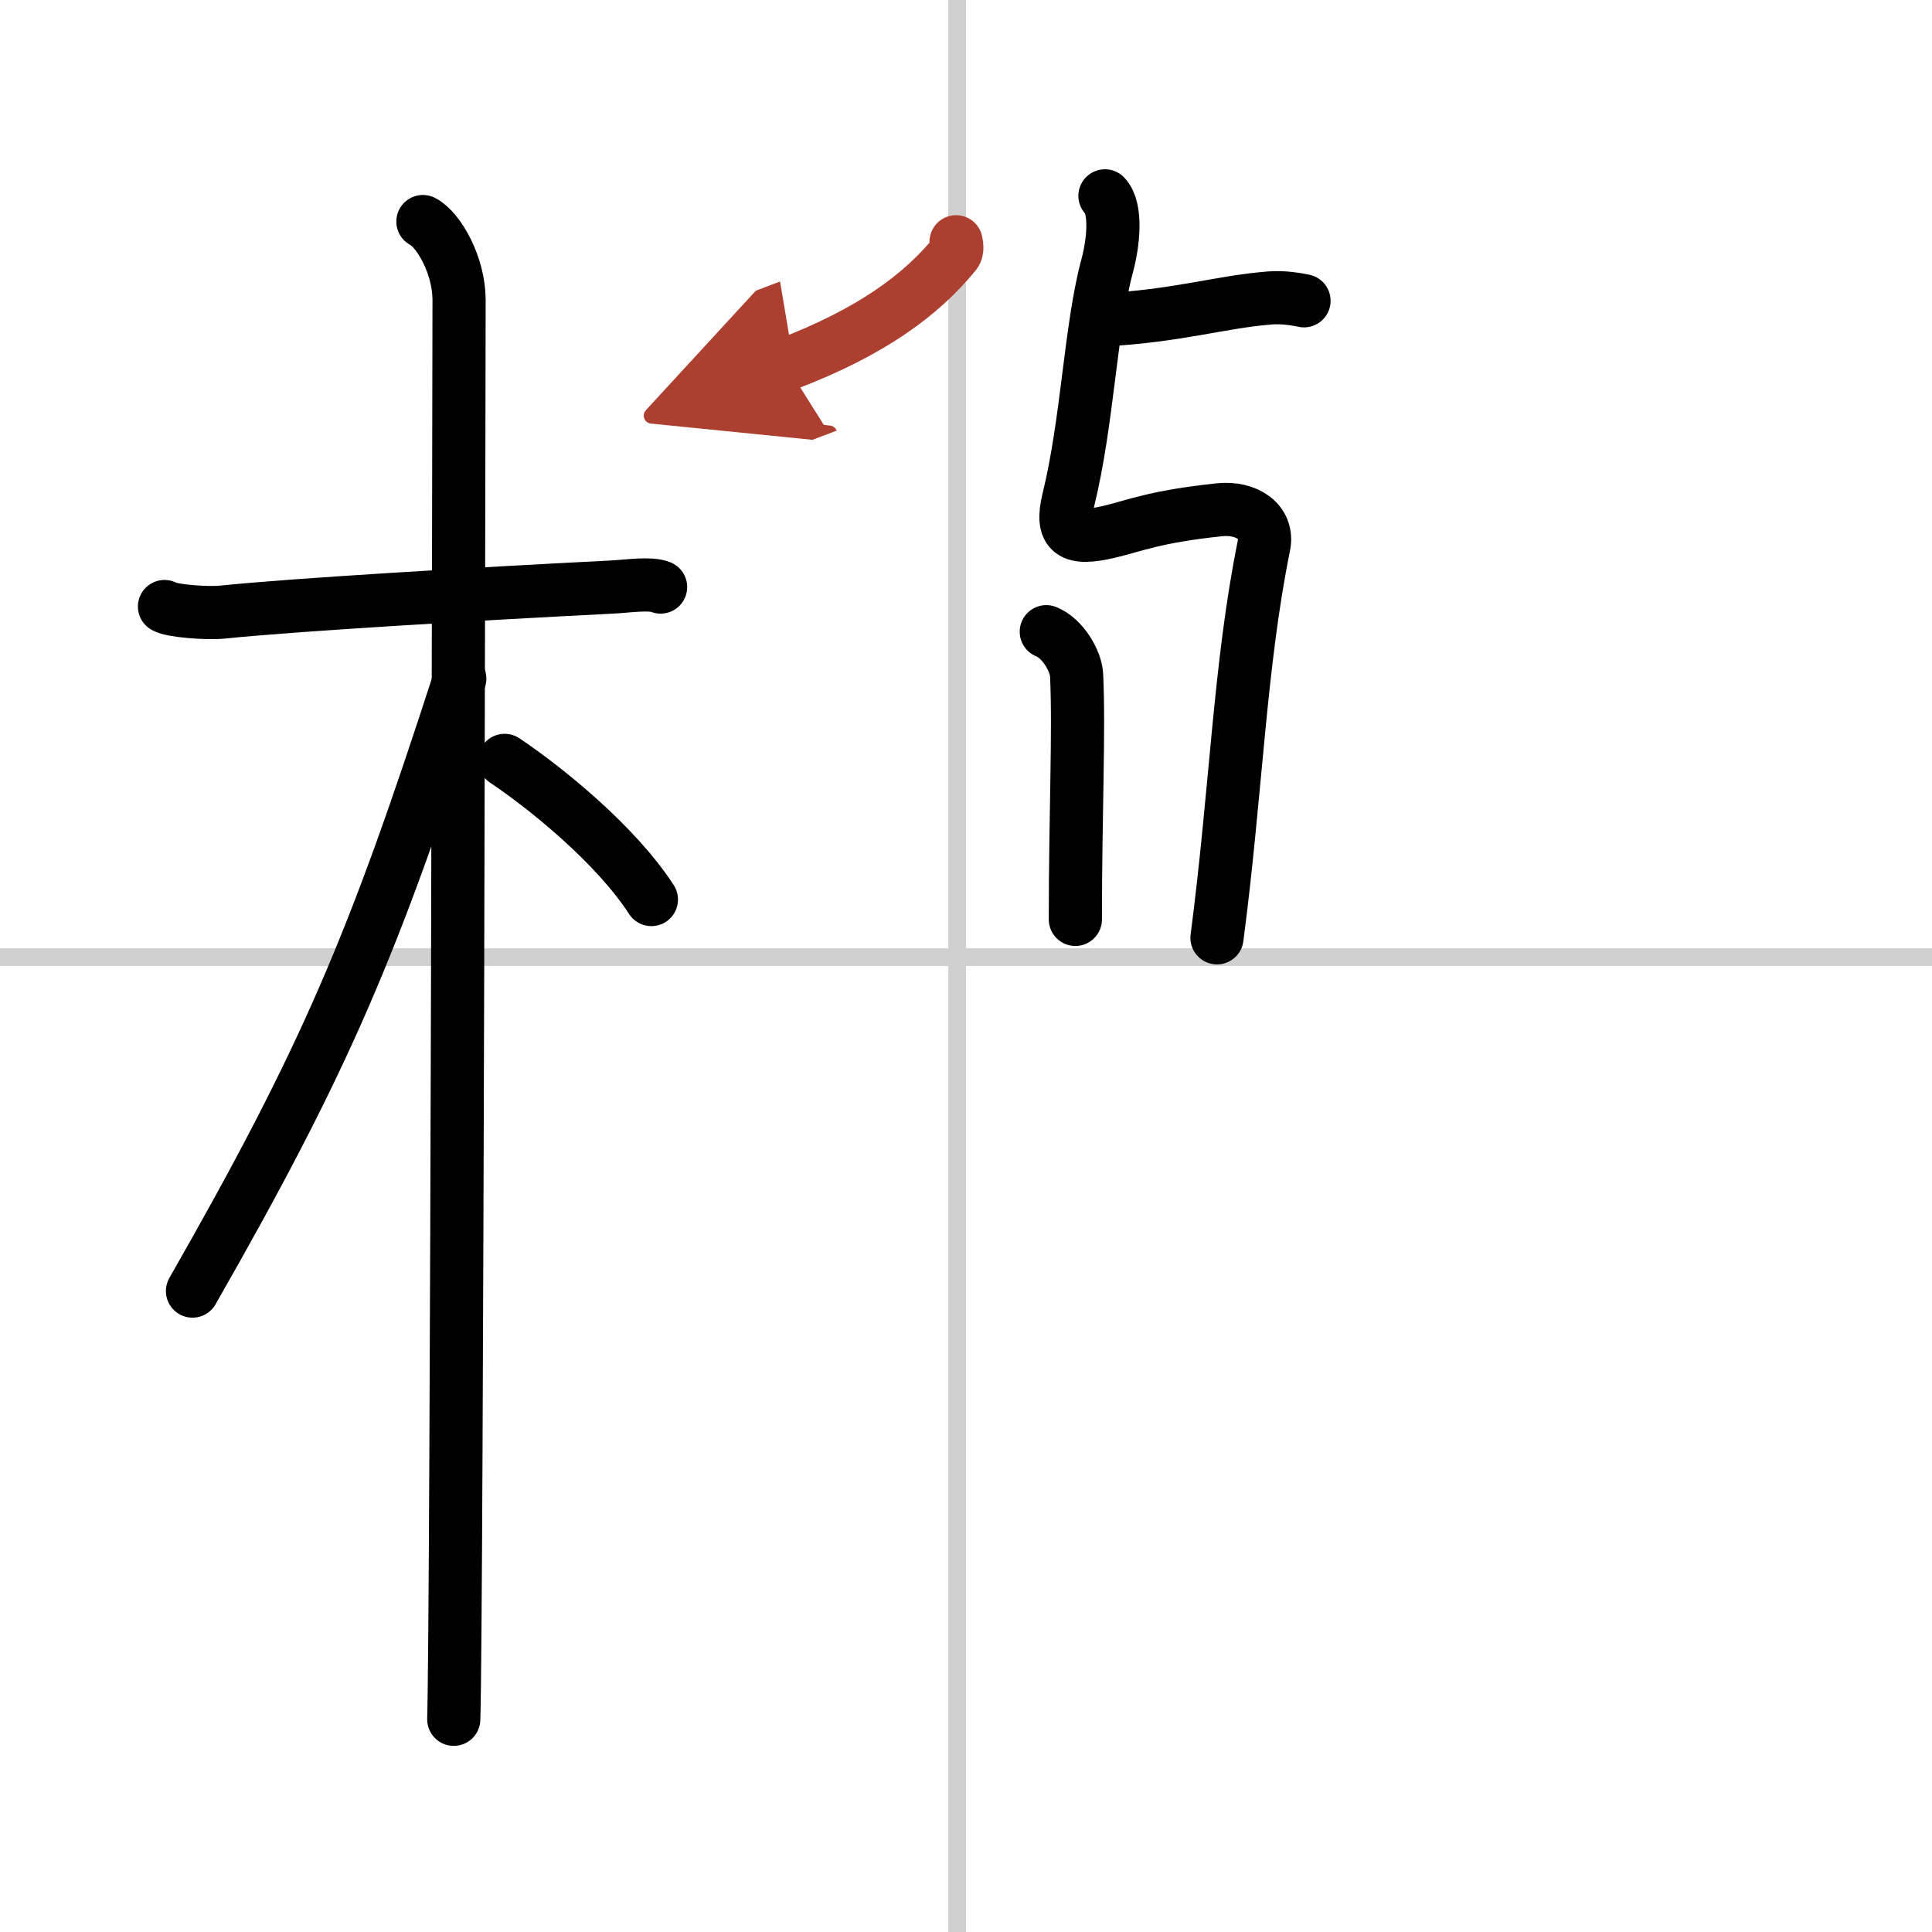
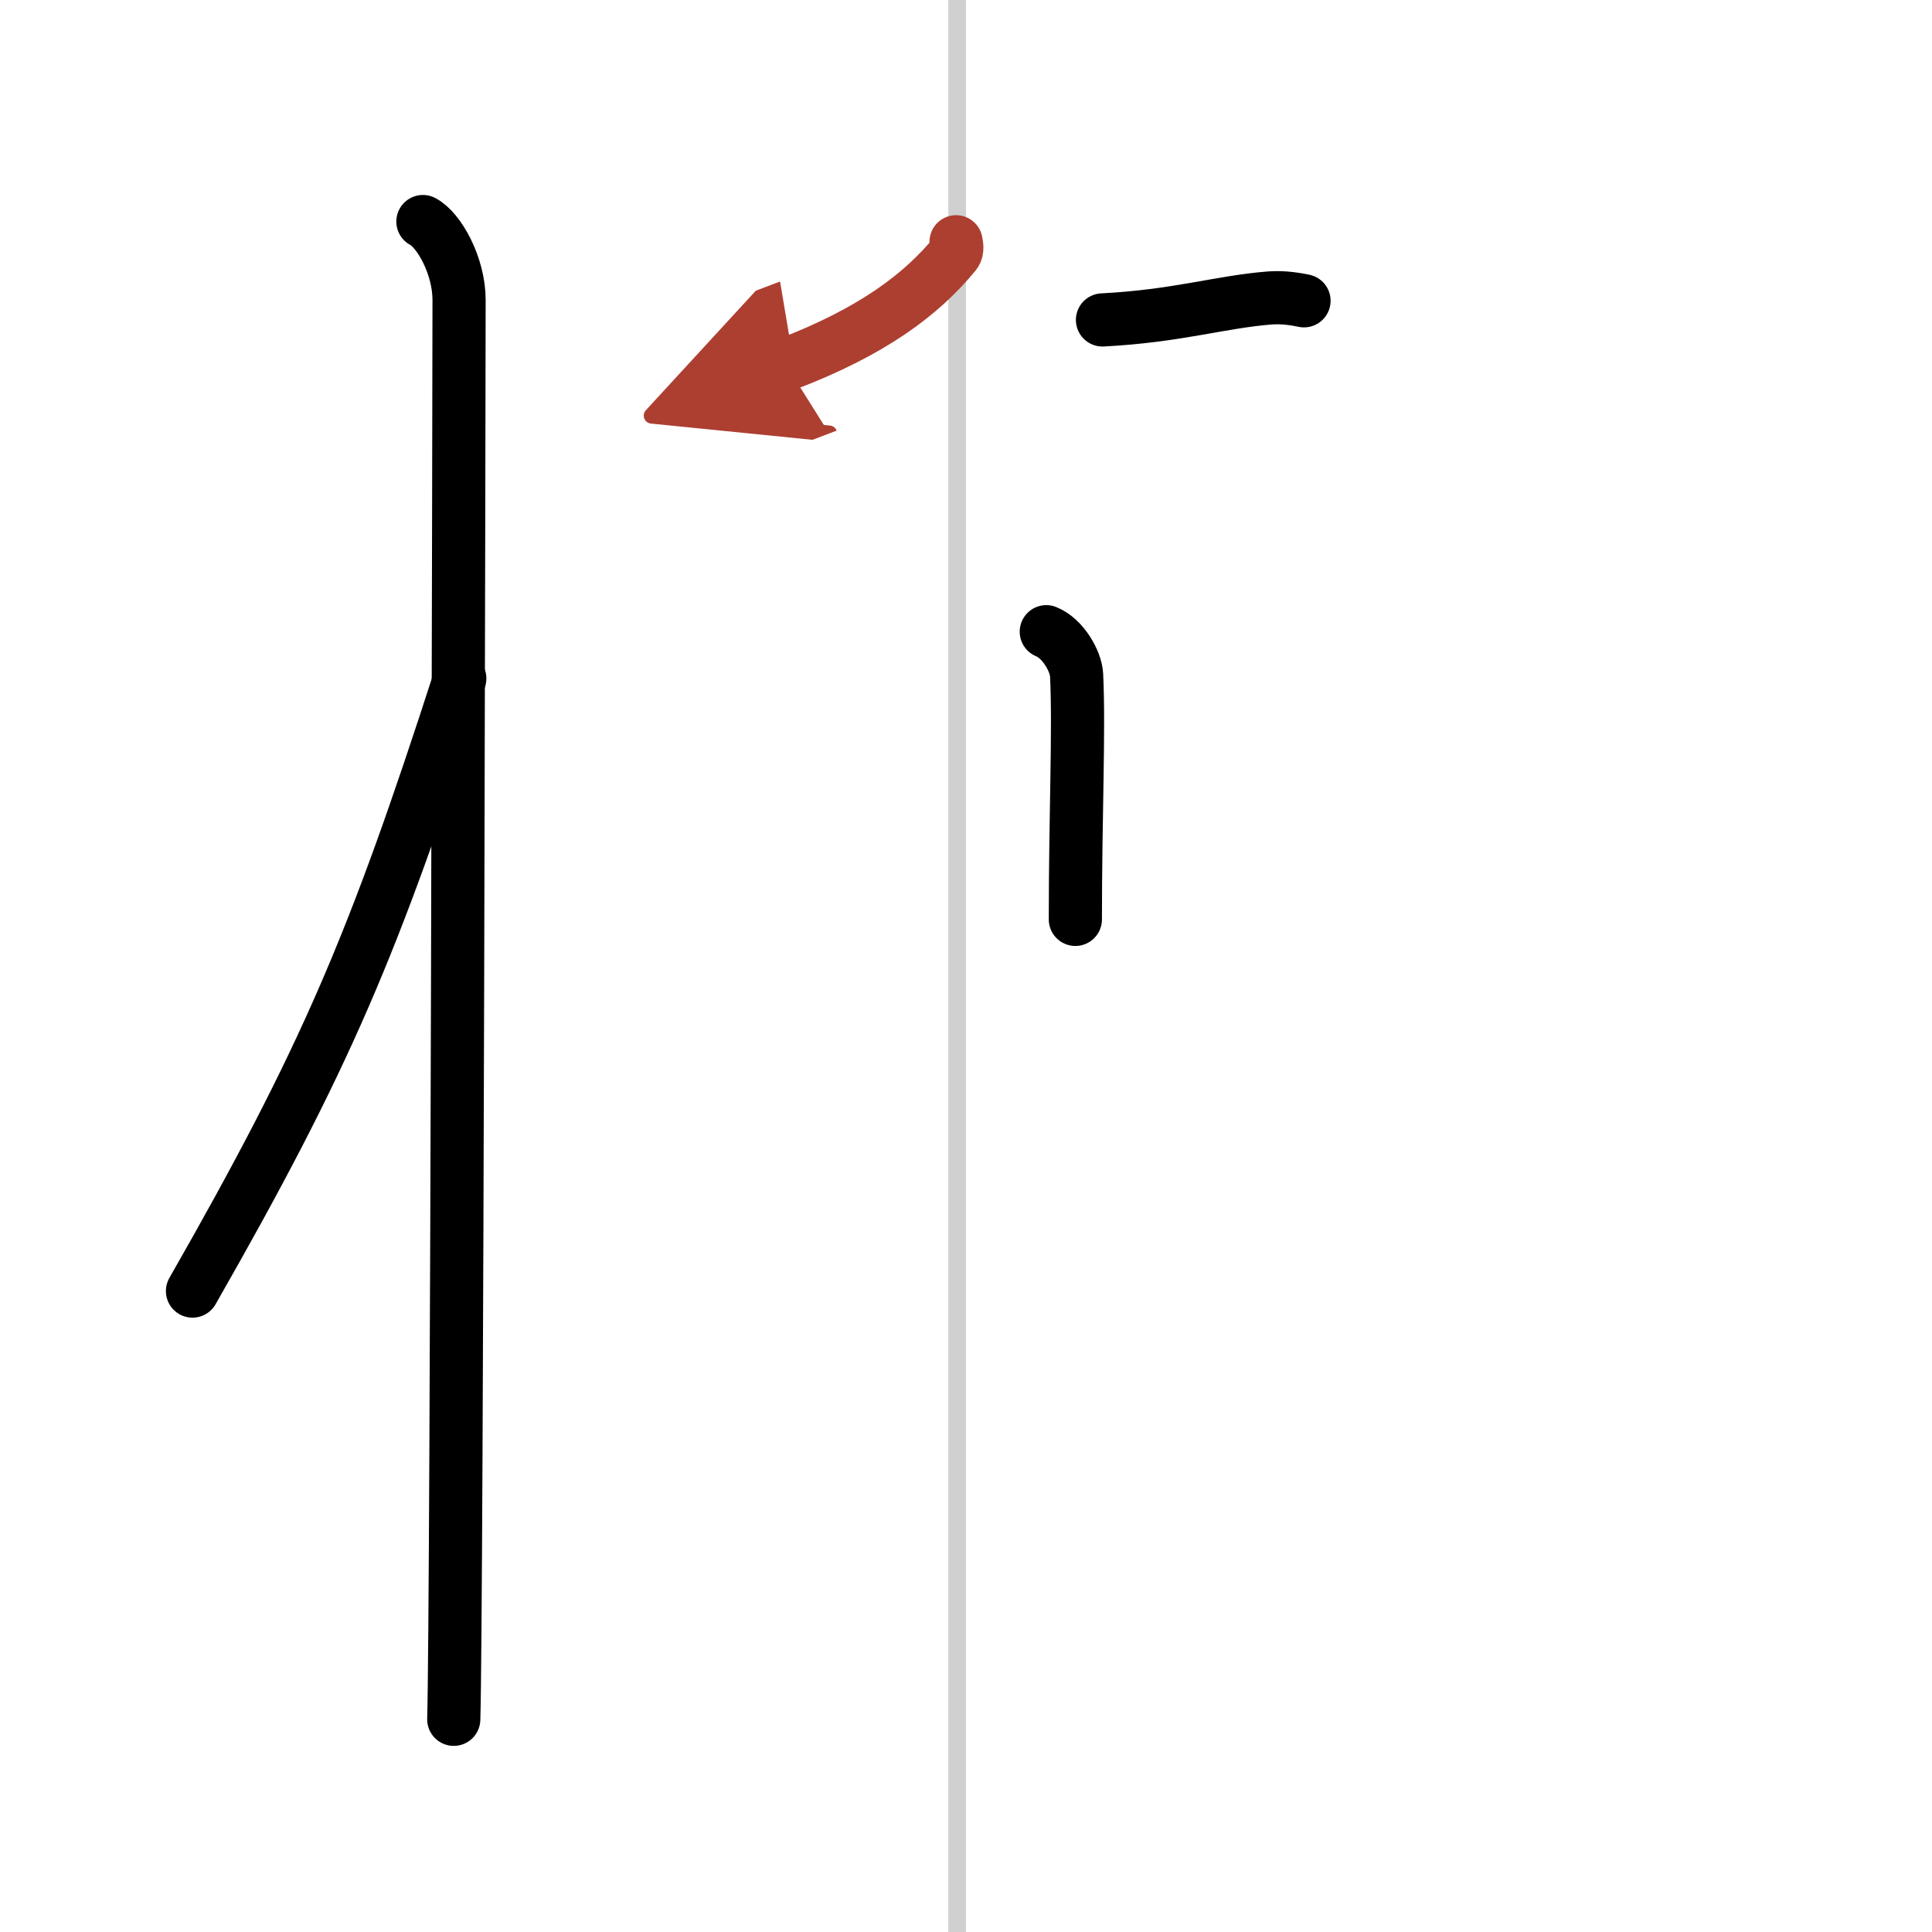
<svg xmlns="http://www.w3.org/2000/svg" width="400" height="400" viewBox="0 0 109 109">
  <defs>
    <marker id="a" markerWidth="4" orient="auto" refX="1" refY="5" viewBox="0 0 10 10">
      <polyline points="0 0 10 5 0 10 1 5" fill="#ad3f31" stroke="#ad3f31" />
    </marker>
  </defs>
  <g fill="none" stroke="#000" stroke-linecap="round" stroke-linejoin="round" stroke-width="3">
-     <rect width="100%" height="100%" fill="#fff" stroke="#fff" />
    <line x1="54" x2="54" y2="109" stroke="#d0d0d0" stroke-width="1" />
-     <line x2="109" y1="54" y2="54" stroke="#d0d0d0" stroke-width="1" />
-     <path d="m9.28 34.22c0.35 0.24 2.39 0.41 3.31 0.31 3.94-0.41 14.42-1.03 21.95-1.41 0.93-0.05 2.15-0.24 2.73 0" />
    <path d="m23.86 12.5c0.91 0.47 2.04 2.5 2.04 4.42 0 0.95-0.12 74.25-0.3 80.08" />
    <path d="m25.94 38.28c-4.86 15.04-7.56 21.4-15.08 34.56" />
-     <path d="m28.47 42.9c2.37 1.59 6.28 4.76 8.28 7.85" />
    <path d="m62.2 18.05c4.24-0.22 6.64-1.02 9.45-1.24 0.79-0.06 1.53 0.08 1.92 0.16" />
-     <path d="m62.34 11.05c0.69 0.73 0.46 2.69 0.14 3.89-0.97 3.56-1.11 8.81-2.2 13.24-0.47 1.94 0.21 2.31 2.27 1.83 1.46-0.34 2.55-0.86 6.25-1.25 1.54-0.16 2.77 0.68 2.51 2.01-1.38 6.8-1.56 13.83-2.65 22.14" />
    <path d="m59.03 35.64c0.95 0.38 1.67 1.67 1.71 2.44 0.15 3.17-0.07 7.77-0.07 13.79" />
    <path d="m53.94 13.64c0.03 0.16 0.1 0.47-0.05 0.66-1.88 2.3-4.66 4.41-9.55 6.27" marker-end="url(#a)" stroke="#ad3f31" />
  </g>
</svg>